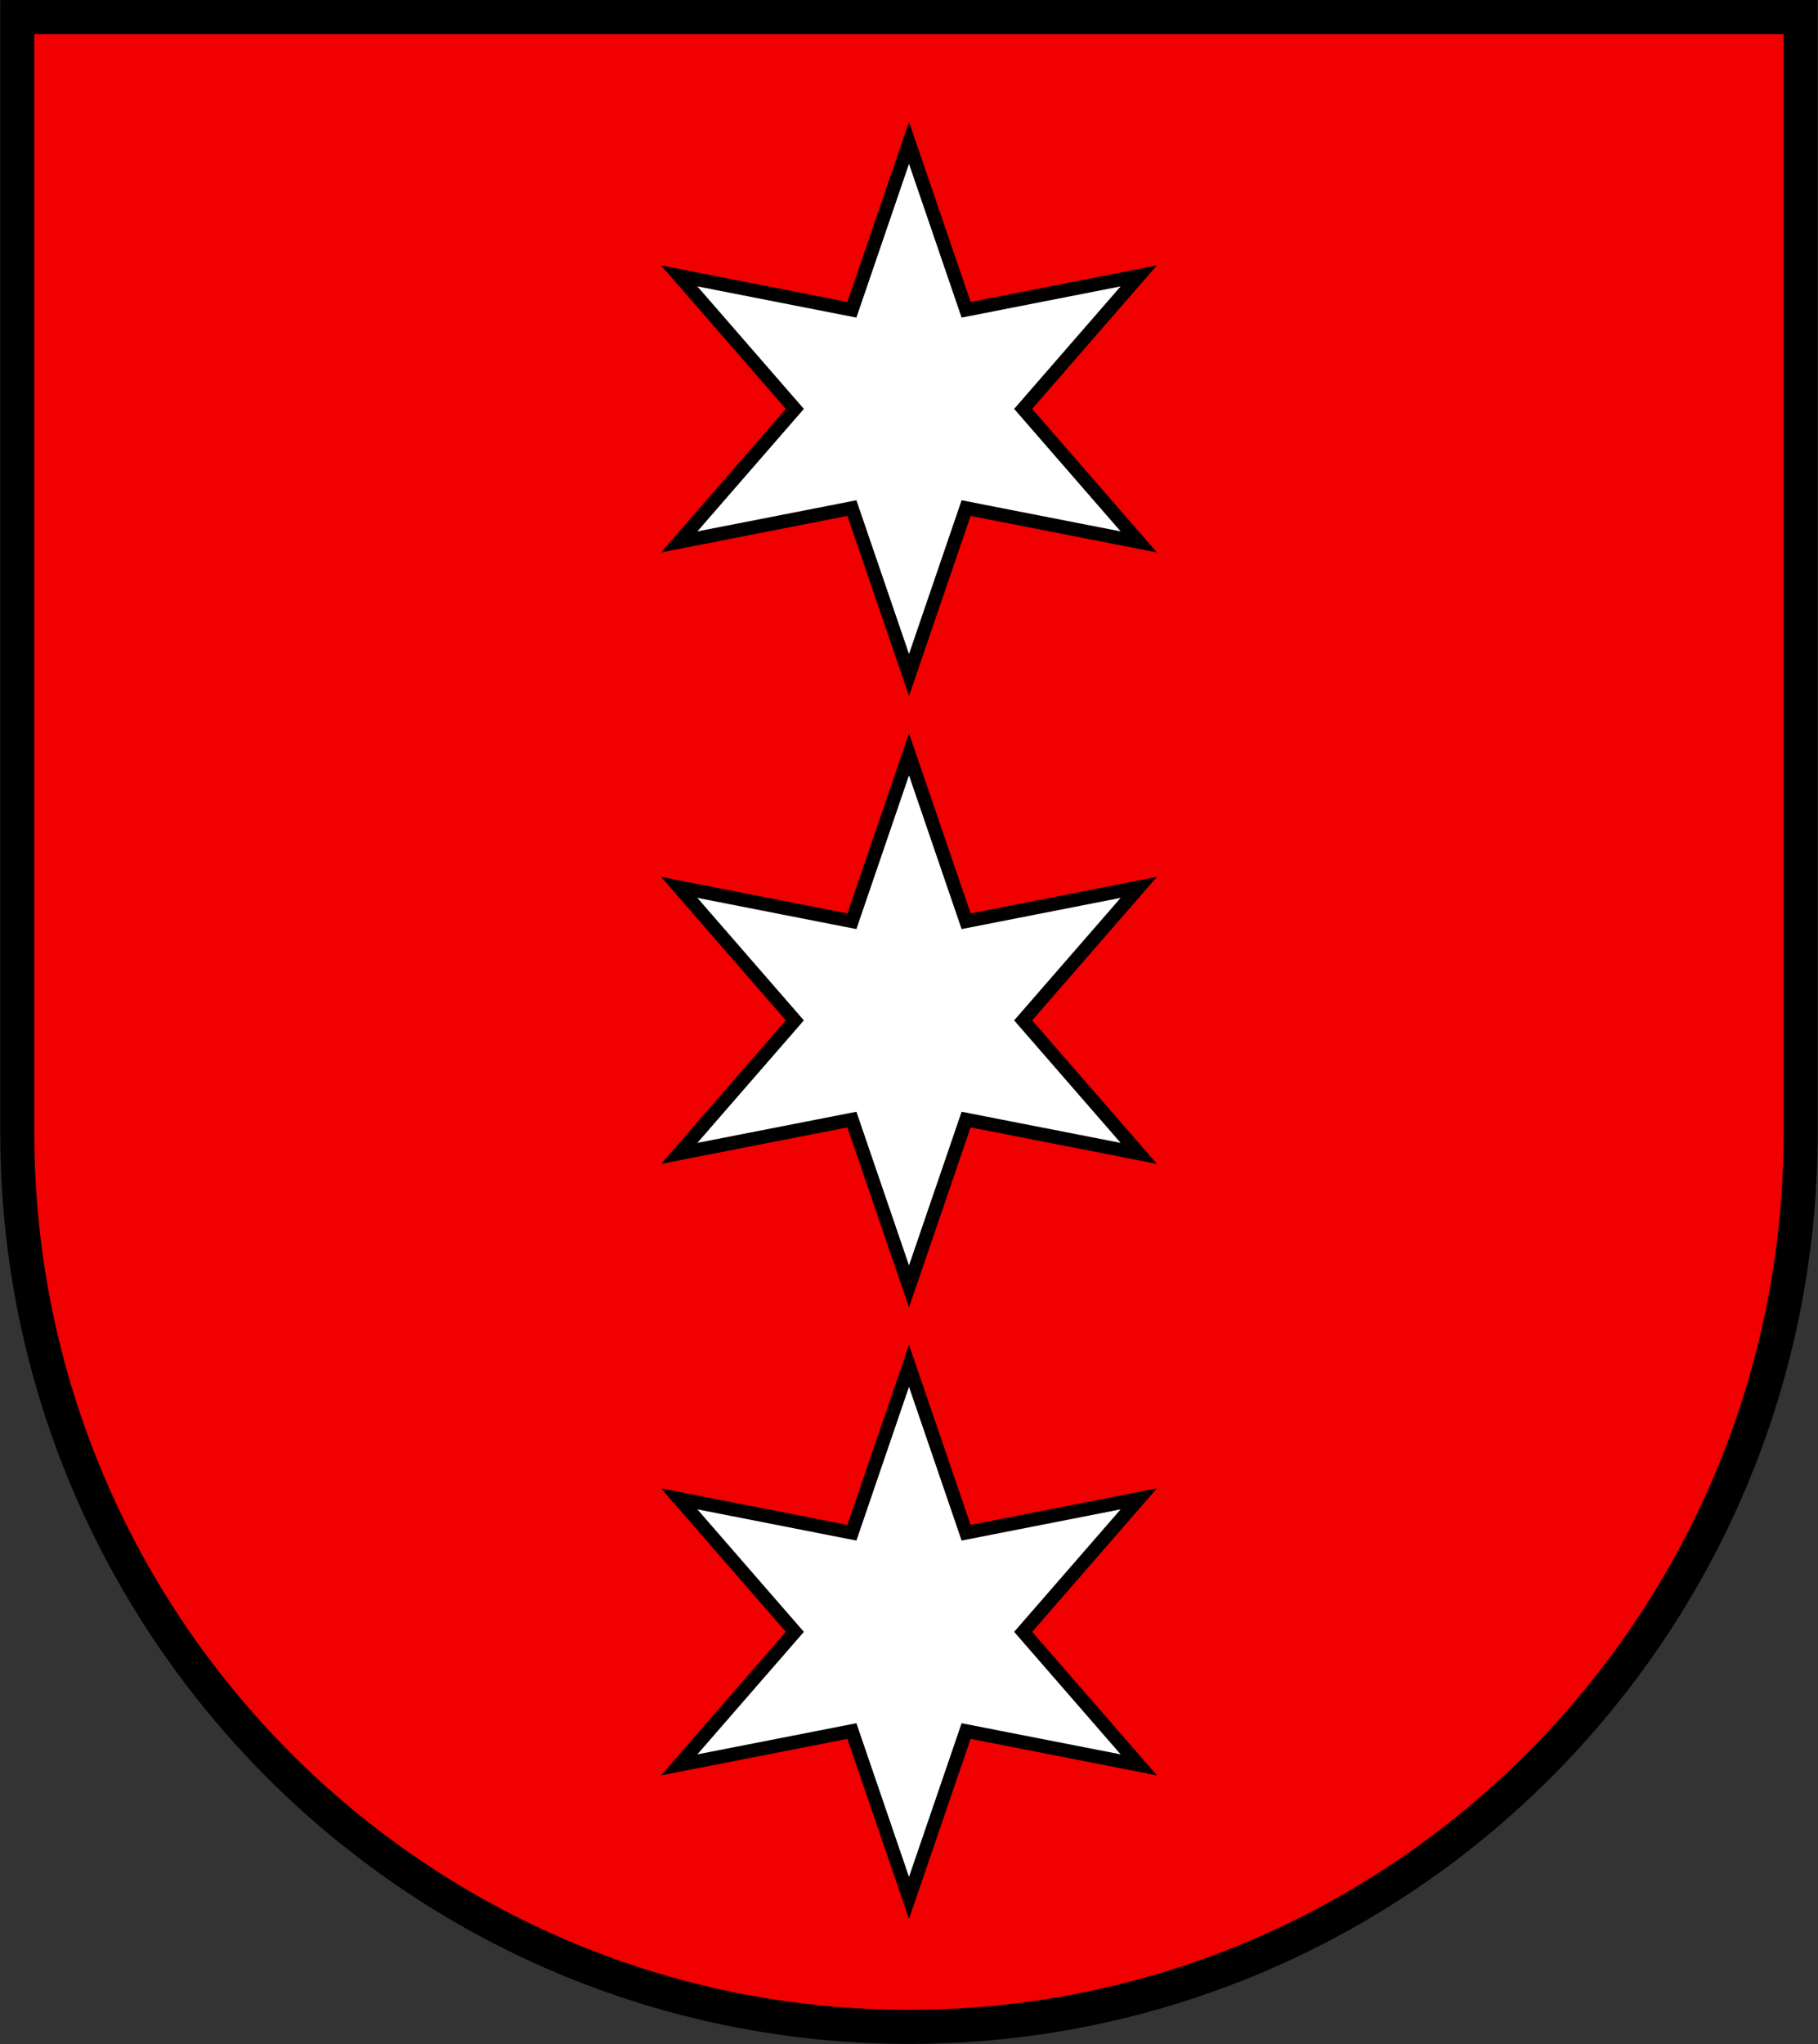
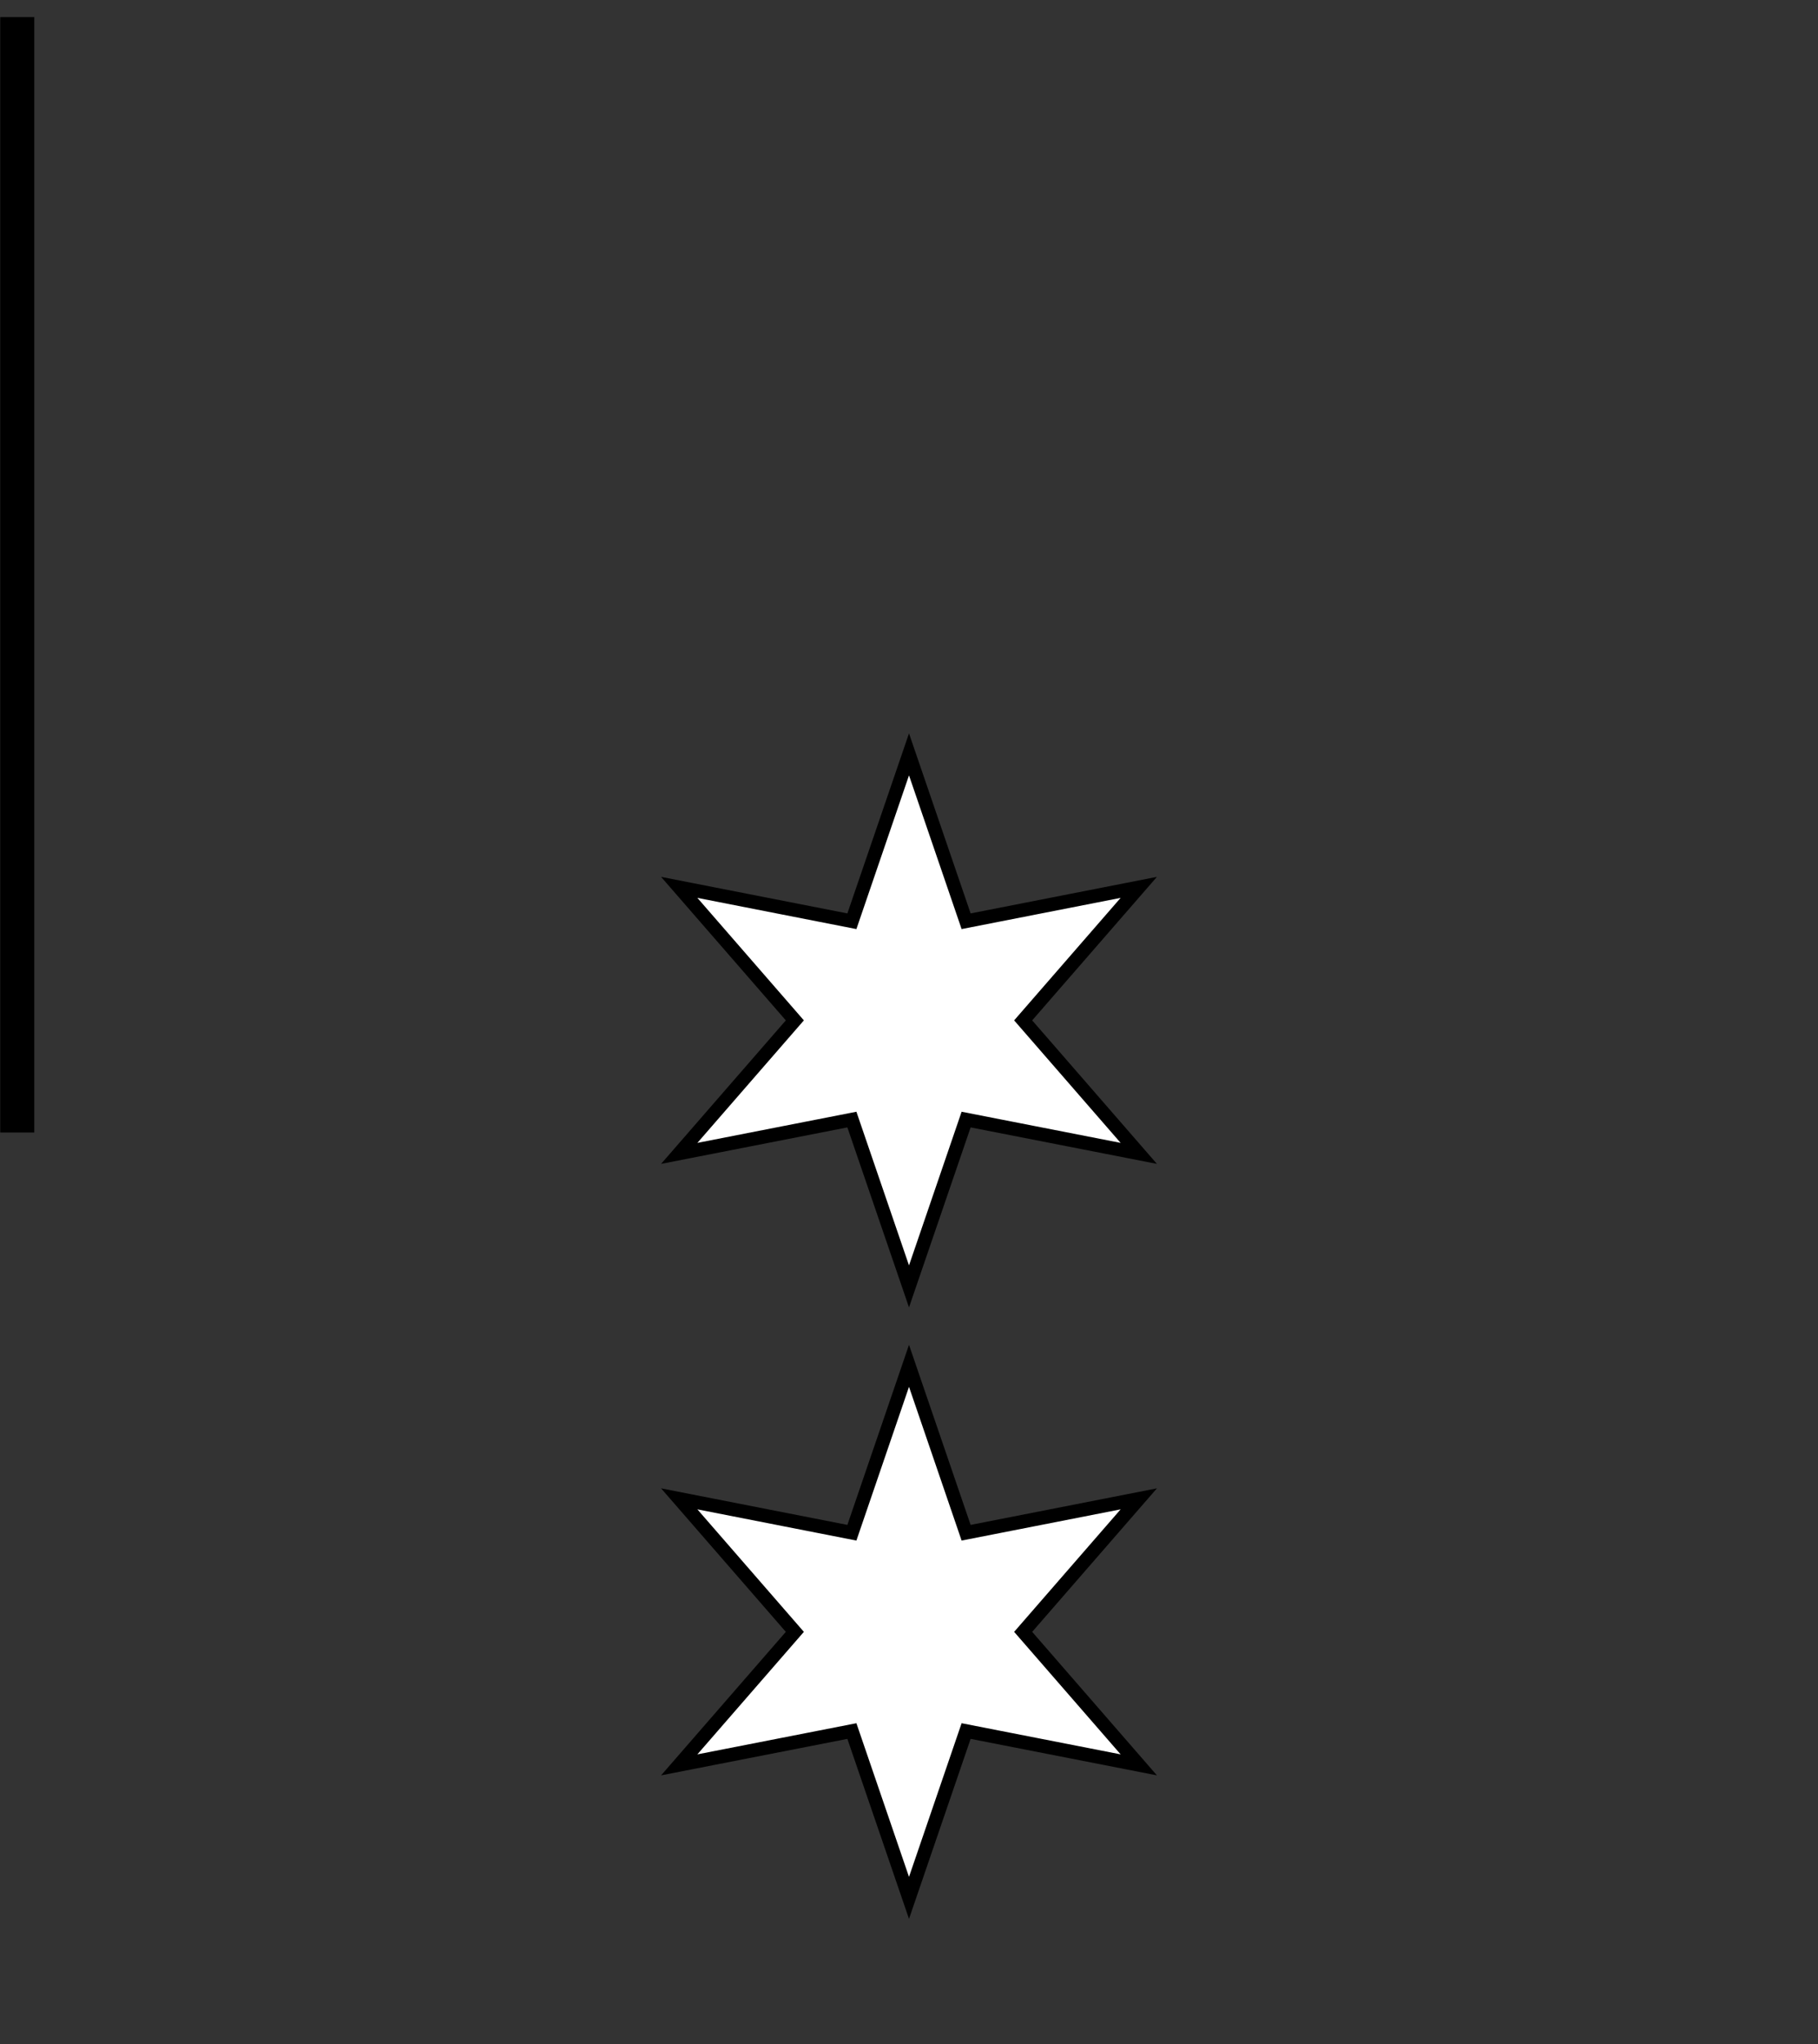
<svg xmlns="http://www.w3.org/2000/svg" xmlns:ns1="http://sodipodi.sourceforge.net/DTD/sodipodi-0.dtd" xmlns:ns2="http://www.inkscape.org/namespaces/inkscape" id="Ebene_1" viewBox="0 0 267 300" version="1.1" ns1:docname="CHE Obergerlafingen COA.svg" ns2:version="0.92.3 (2405546, 2018-03-11)">
  <rect x="0" y="0" width="267" height="300" fill="#333333" stroke="none" />
  <ns1:namedview pagecolor="#ffffff" bordercolor="#666666" borderopacity="1" objecttolerance="10" gridtolerance="10" guidetolerance="10" ns2:pageopacity="0" ns2:pageshadow="2" ns2:window-width="1920" ns2:window-height="1017" id="namedview15" showgrid="false" ns2:zoom="1.7243624" ns2:cx="141.86866" ns2:cy="80.40906" ns2:window-x="-8" ns2:window-y="-8" ns2:window-maximized="1" ns2:current-layer="Ebene_1" />
  <defs id="defs4">
    <style id="style2">.cls-1{fill:#fff;}.cls-2{fill:#c00;}</style>
  </defs>
-   <path class="cls-2" d="m 2.537,166.223 c 0,72.496 58.632,131.266 130.958,131.266 72.326,0 130.958,-58.77 130.958,-131.266 V 2.509 H 2.537 Z" id="path6" ns2:connector-curvature="0" style="fill:#f00000;stroke:#000000;stroke-width:5;stroke-miterlimit:4;stroke-dasharray:none;stroke-opacity:1;fill-opacity:1" />
+   <path class="cls-2" d="m 2.537,166.223 V 2.509 H 2.537 Z" id="path6" ns2:connector-curvature="0" style="fill:#f00000;stroke:#000000;stroke-width:5;stroke-miterlimit:4;stroke-dasharray:none;stroke-opacity:1;fill-opacity:1" />
  <polygon class="cls-1" points="167.9,129.94 150.59,149.8 167.9,169.66 142.05,164.61 133.5,189.52 124.95,164.61 99.1,169.66 116.41,149.8 99.1,129.94 124.95,135 133.5,110.08 142.05,135 " id="polygon8" transform="matrix(0.981,0,0,0.983,2.537,2.509)" style="fill:#ffffff;stroke:#000000;stroke-width:2.036;stroke-opacity:1;stroke-miterlimit:4;stroke-dasharray:none" />
-   <polygon class="cls-1" points="167.9,38.64 150.59,58.5 167.9,78.36 142.05,73.31 133.5,98.23 124.95,73.31 99.1,78.36 116.41,58.5 99.1,38.64 124.95,43.7 133.5,18.78 142.05,43.7 " id="polygon10" transform="matrix(0.981,0,0,0.983,2.537,2.509)" style="fill:#ffffff;stroke:#000000;stroke-width:2.036;stroke-opacity:1;stroke-miterlimit:4;stroke-dasharray:none" />
  <polygon class="cls-1" points="167.9,221.24 150.59,241.1 167.9,260.96 142.05,255.91 133.5,280.82 124.95,255.91 99.1,260.96 116.41,241.1 99.1,221.24 124.95,226.3 133.5,201.38 142.05,226.3 " id="polygon12" transform="matrix(0.981,0,0,0.983,2.537,2.509)" style="fill:#ffffff;stroke:#000000;stroke-width:2.036;stroke-opacity:1;stroke-miterlimit:4;stroke-dasharray:none" />
</svg>